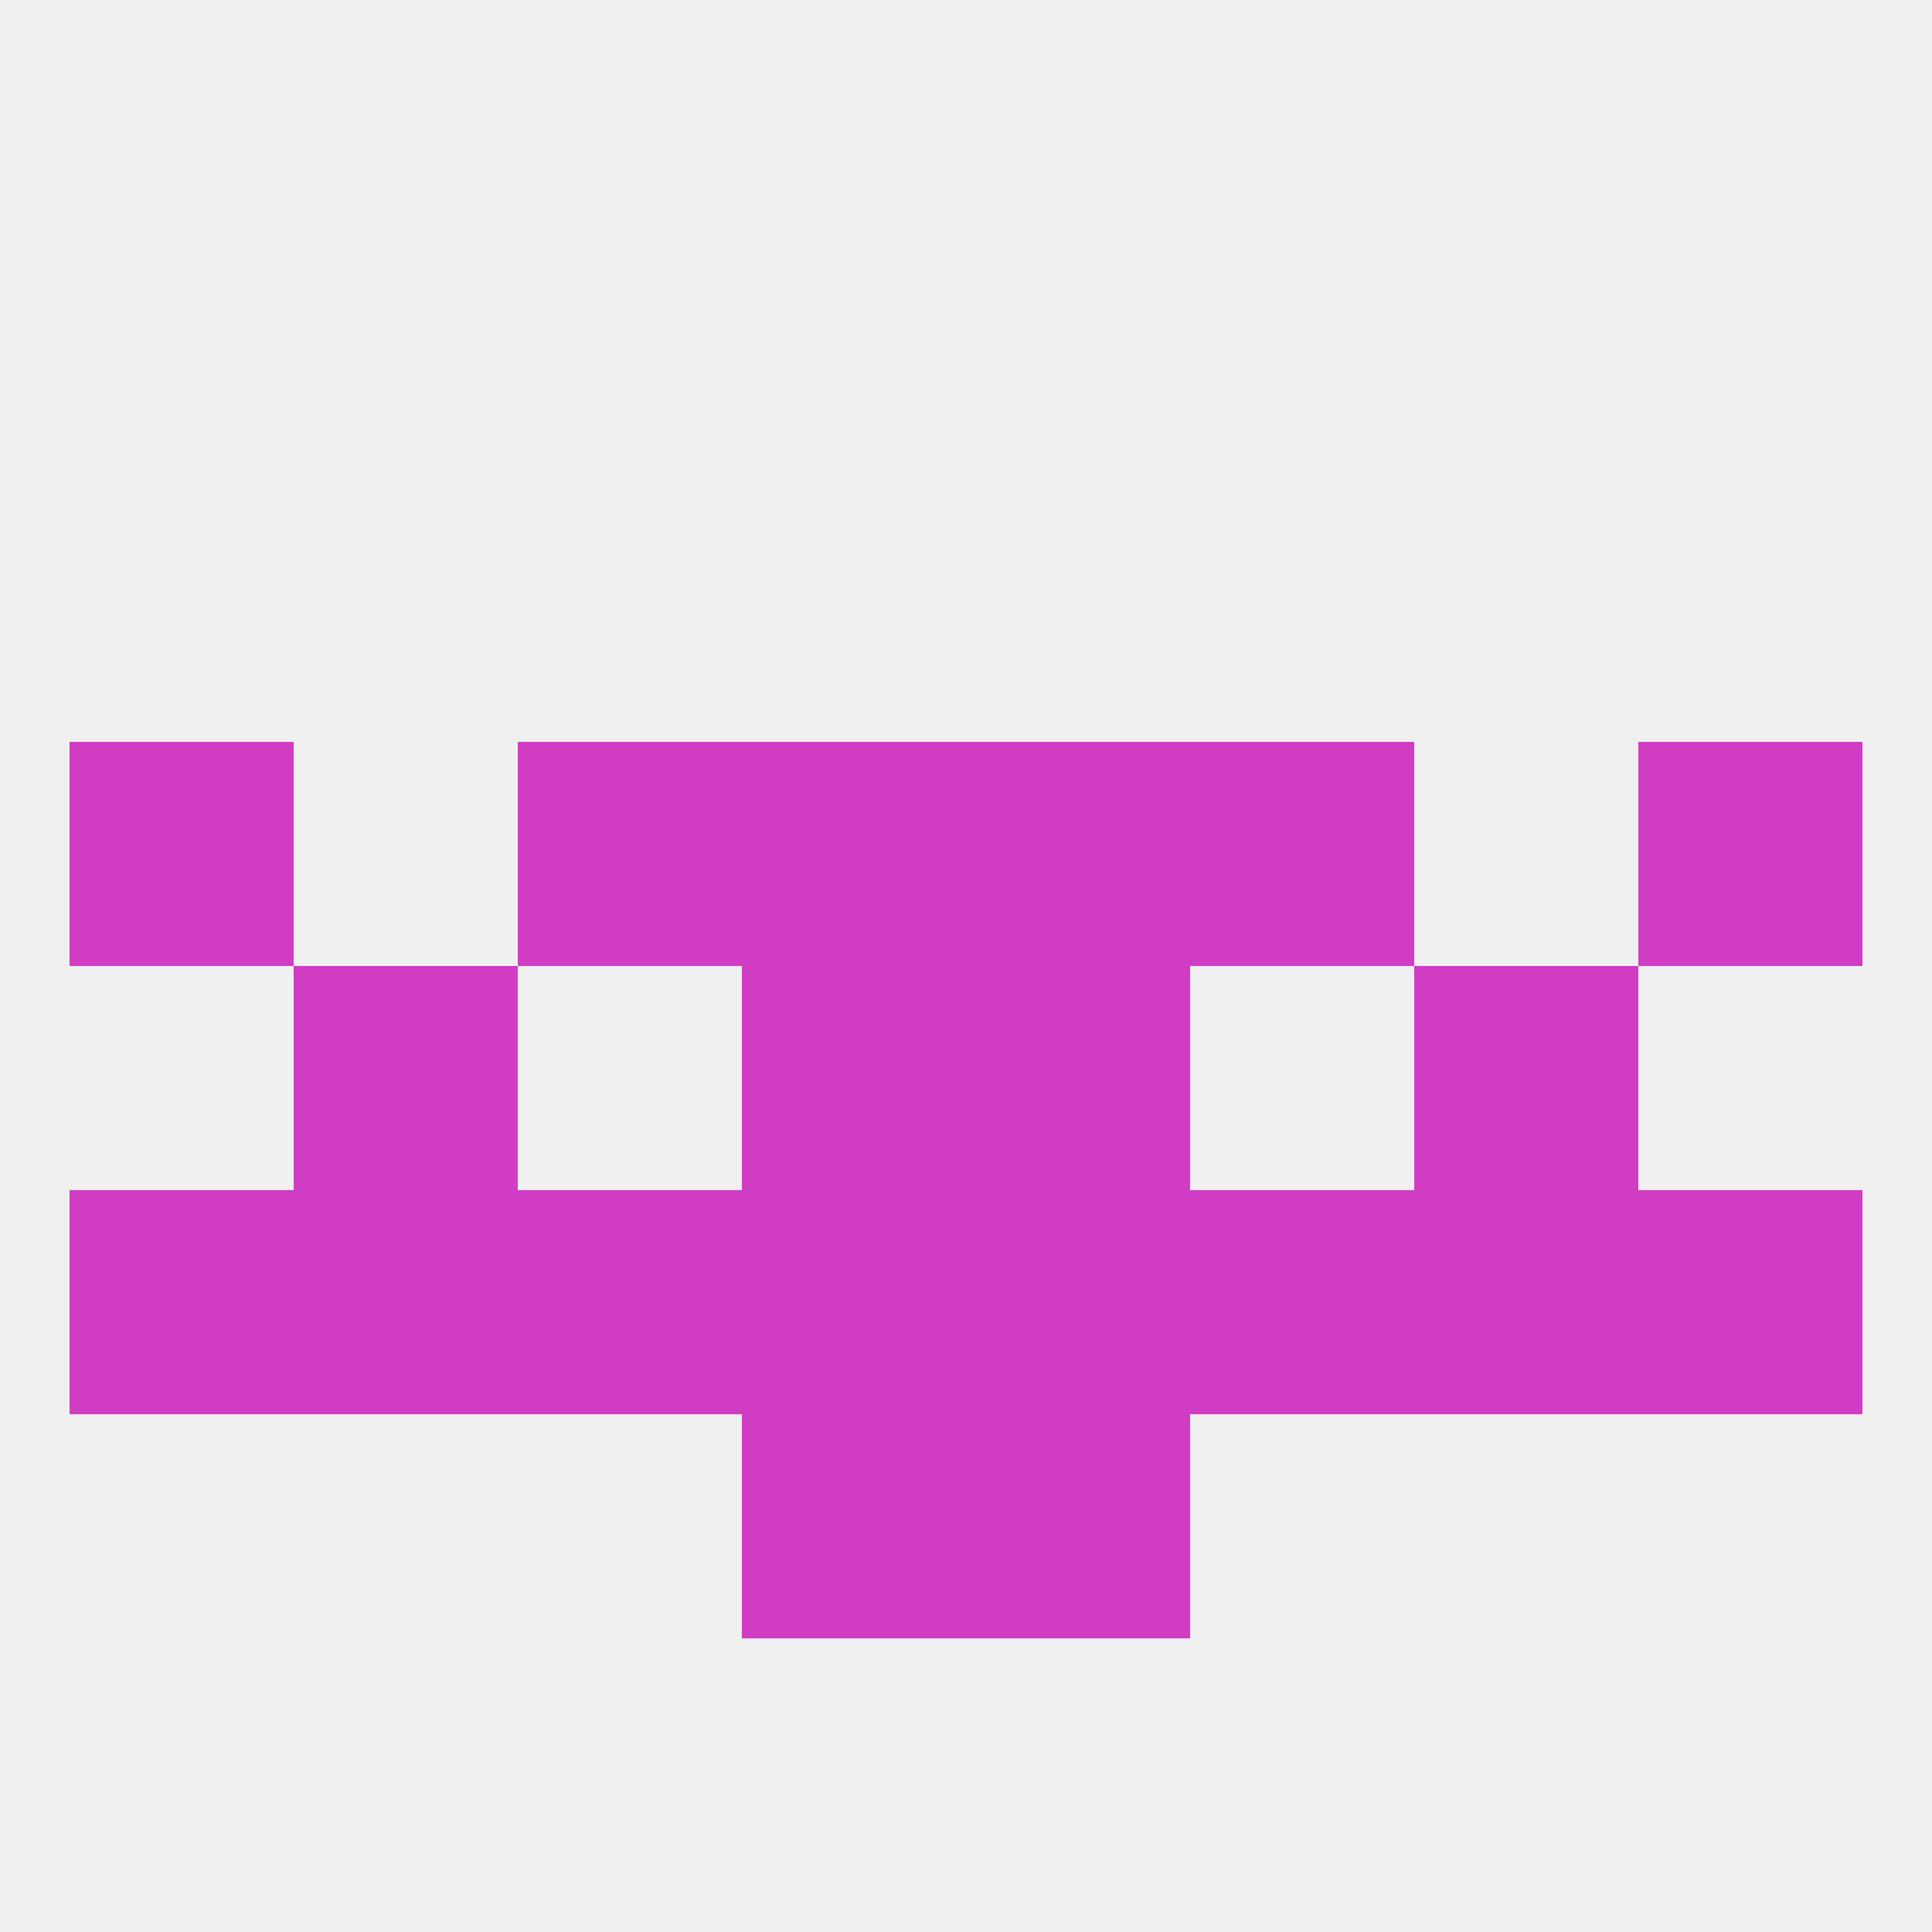
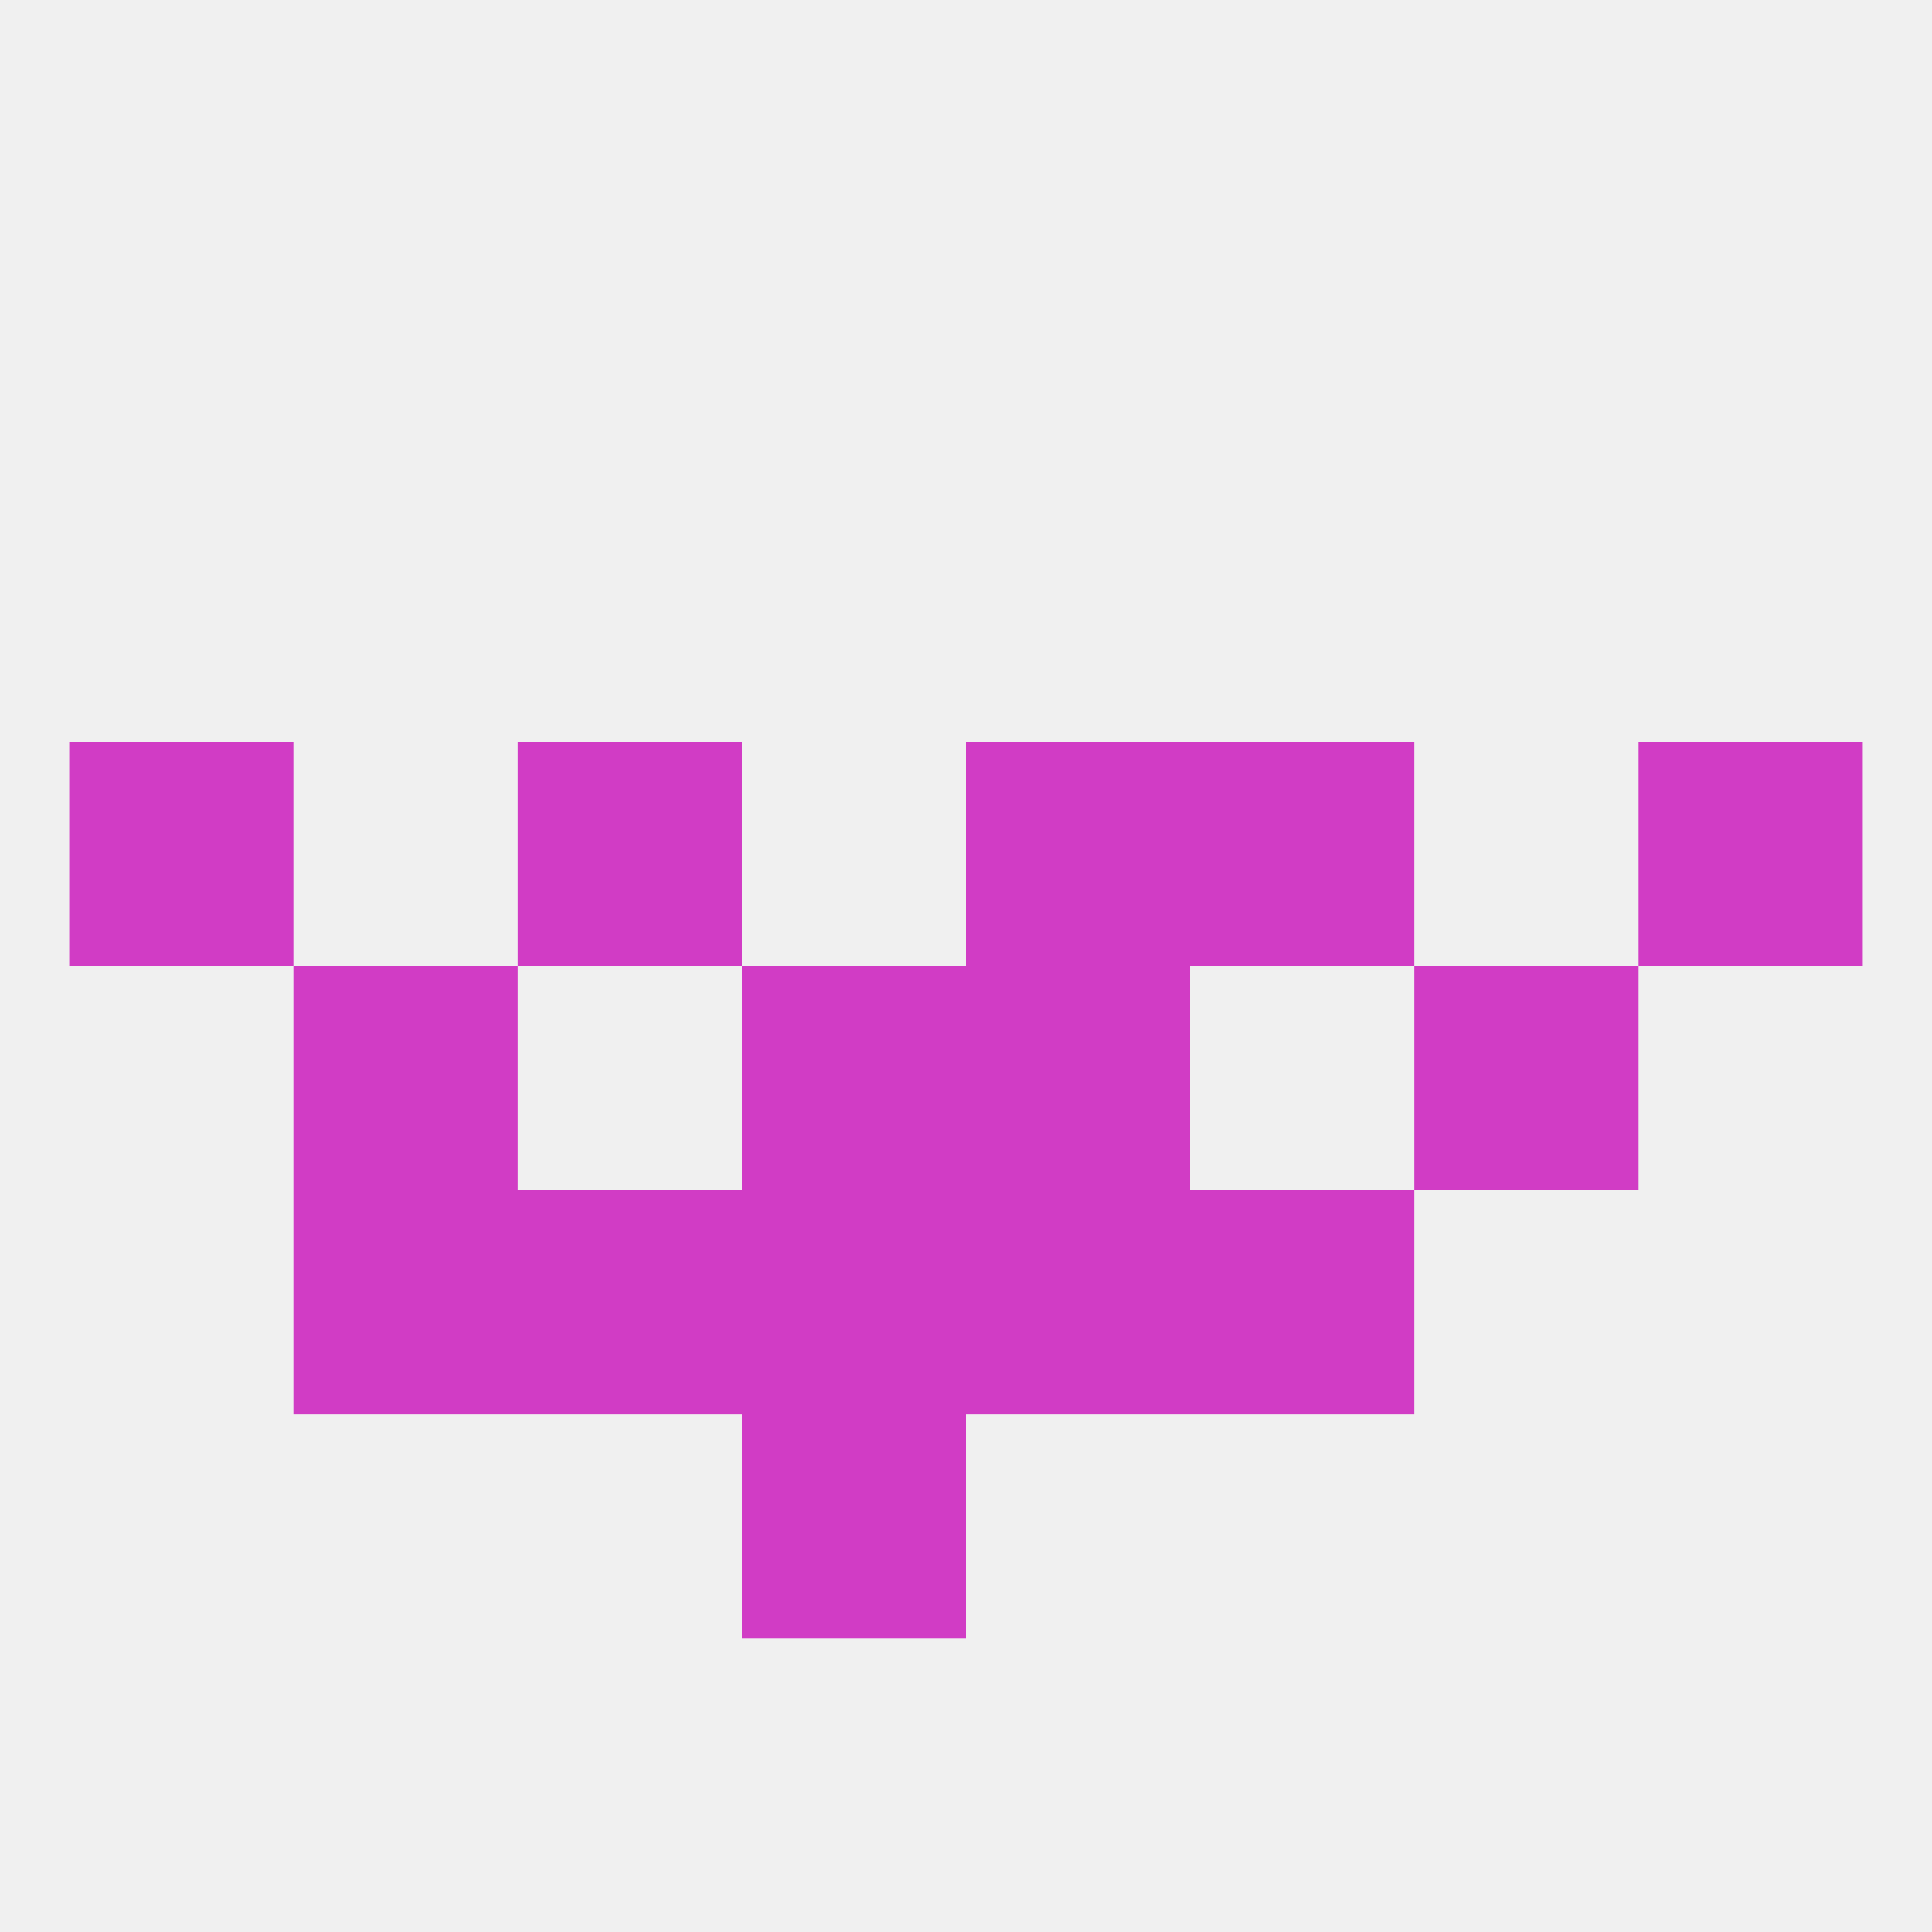
<svg xmlns="http://www.w3.org/2000/svg" version="1.1" baseprofile="full" width="250" height="250" viewBox="0 0 250 250">
  <rect width="100%" height="100%" fill="rgba(240,240,240,255)" />
  <rect x="38" y="125" width="29" height="29" fill="rgba(209,60,197,255)" />
  <rect x="183" y="125" width="29" height="29" fill="rgba(209,60,197,255)" />
  <rect x="96" y="125" width="29" height="29" fill="rgba(209,60,197,255)" />
  <rect x="125" y="125" width="29" height="29" fill="rgba(209,60,197,255)" />
  <rect x="154" y="154" width="29" height="29" fill="rgba(209,60,197,255)" />
-   <rect x="9" y="154" width="29" height="29" fill="rgba(209,60,197,255)" />
  <rect x="38" y="154" width="29" height="29" fill="rgba(209,60,197,255)" />
-   <rect x="183" y="154" width="29" height="29" fill="rgba(209,60,197,255)" />
  <rect x="96" y="154" width="29" height="29" fill="rgba(209,60,197,255)" />
  <rect x="67" y="154" width="29" height="29" fill="rgba(209,60,197,255)" />
-   <rect x="212" y="154" width="29" height="29" fill="rgba(209,60,197,255)" />
  <rect x="125" y="154" width="29" height="29" fill="rgba(209,60,197,255)" />
  <rect x="96" y="183" width="29" height="29" fill="rgba(209,60,197,255)" />
-   <rect x="125" y="183" width="29" height="29" fill="rgba(209,60,197,255)" />
  <rect x="67" y="96" width="29" height="29" fill="rgba(209,60,197,255)" />
  <rect x="154" y="96" width="29" height="29" fill="rgba(209,60,197,255)" />
-   <rect x="96" y="96" width="29" height="29" fill="rgba(209,60,197,255)" />
  <rect x="125" y="96" width="29" height="29" fill="rgba(209,60,197,255)" />
  <rect x="9" y="96" width="29" height="29" fill="rgba(209,60,197,255)" />
  <rect x="212" y="96" width="29" height="29" fill="rgba(209,60,197,255)" />
</svg>